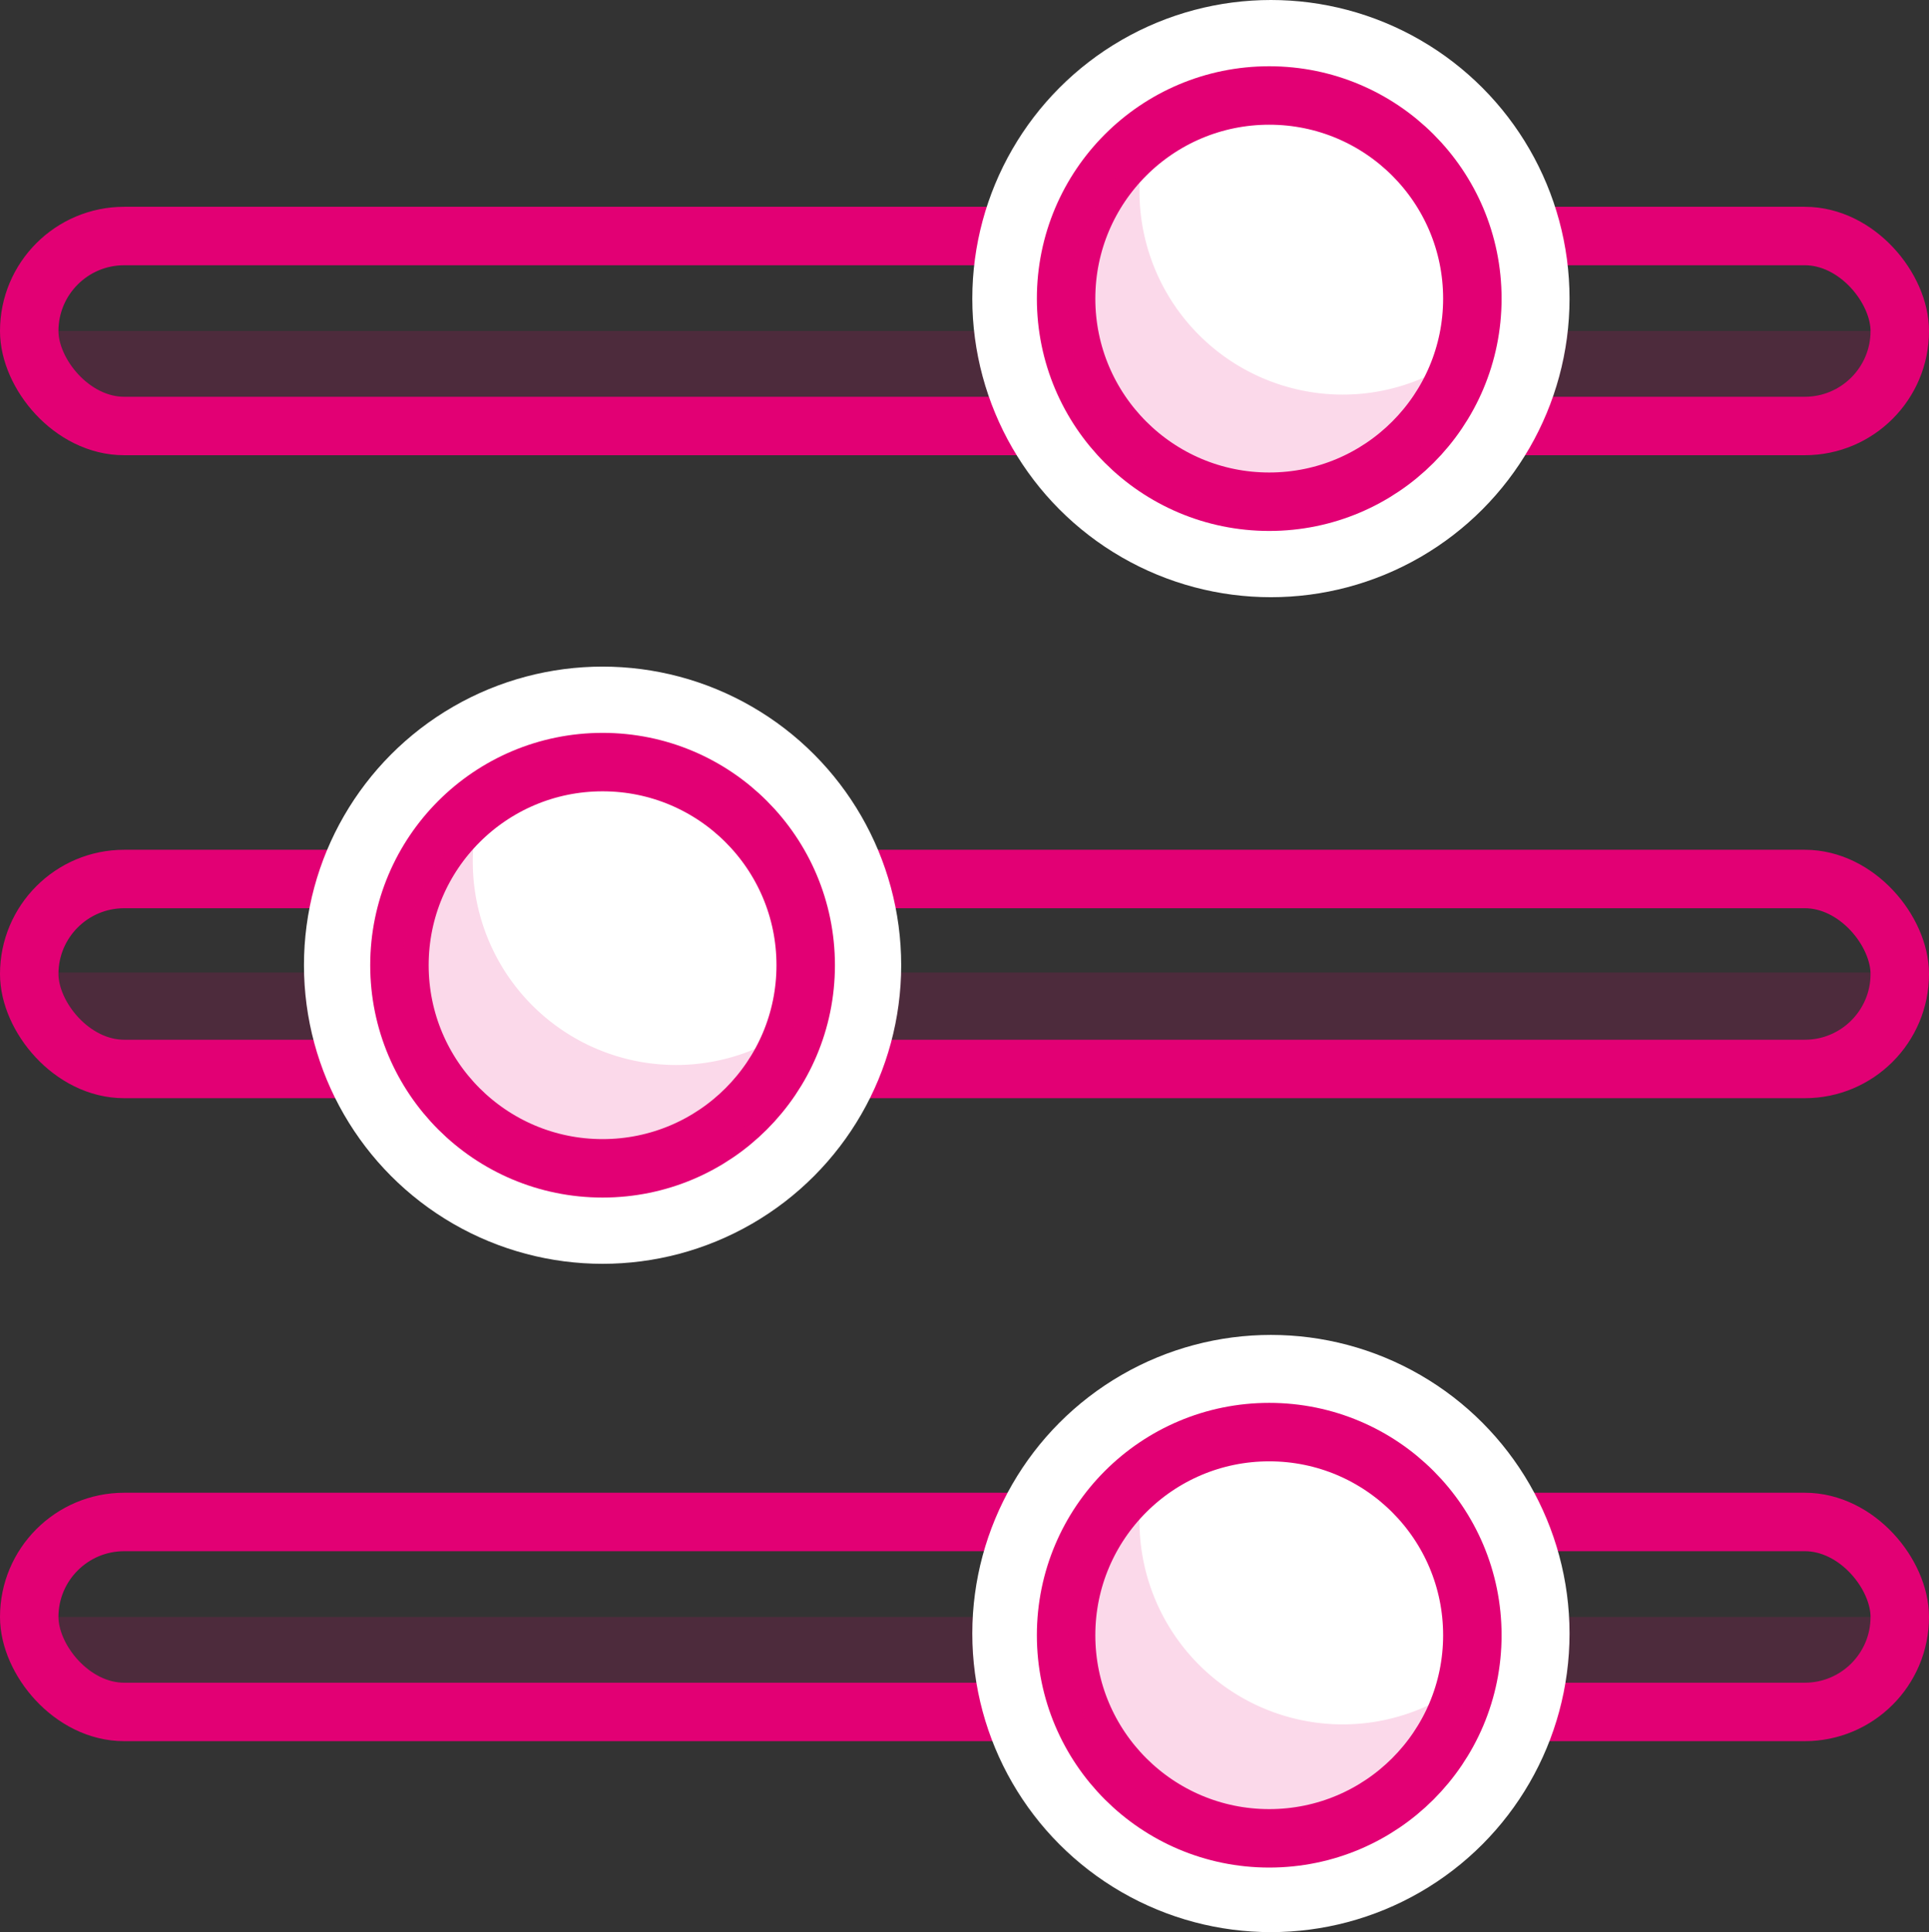
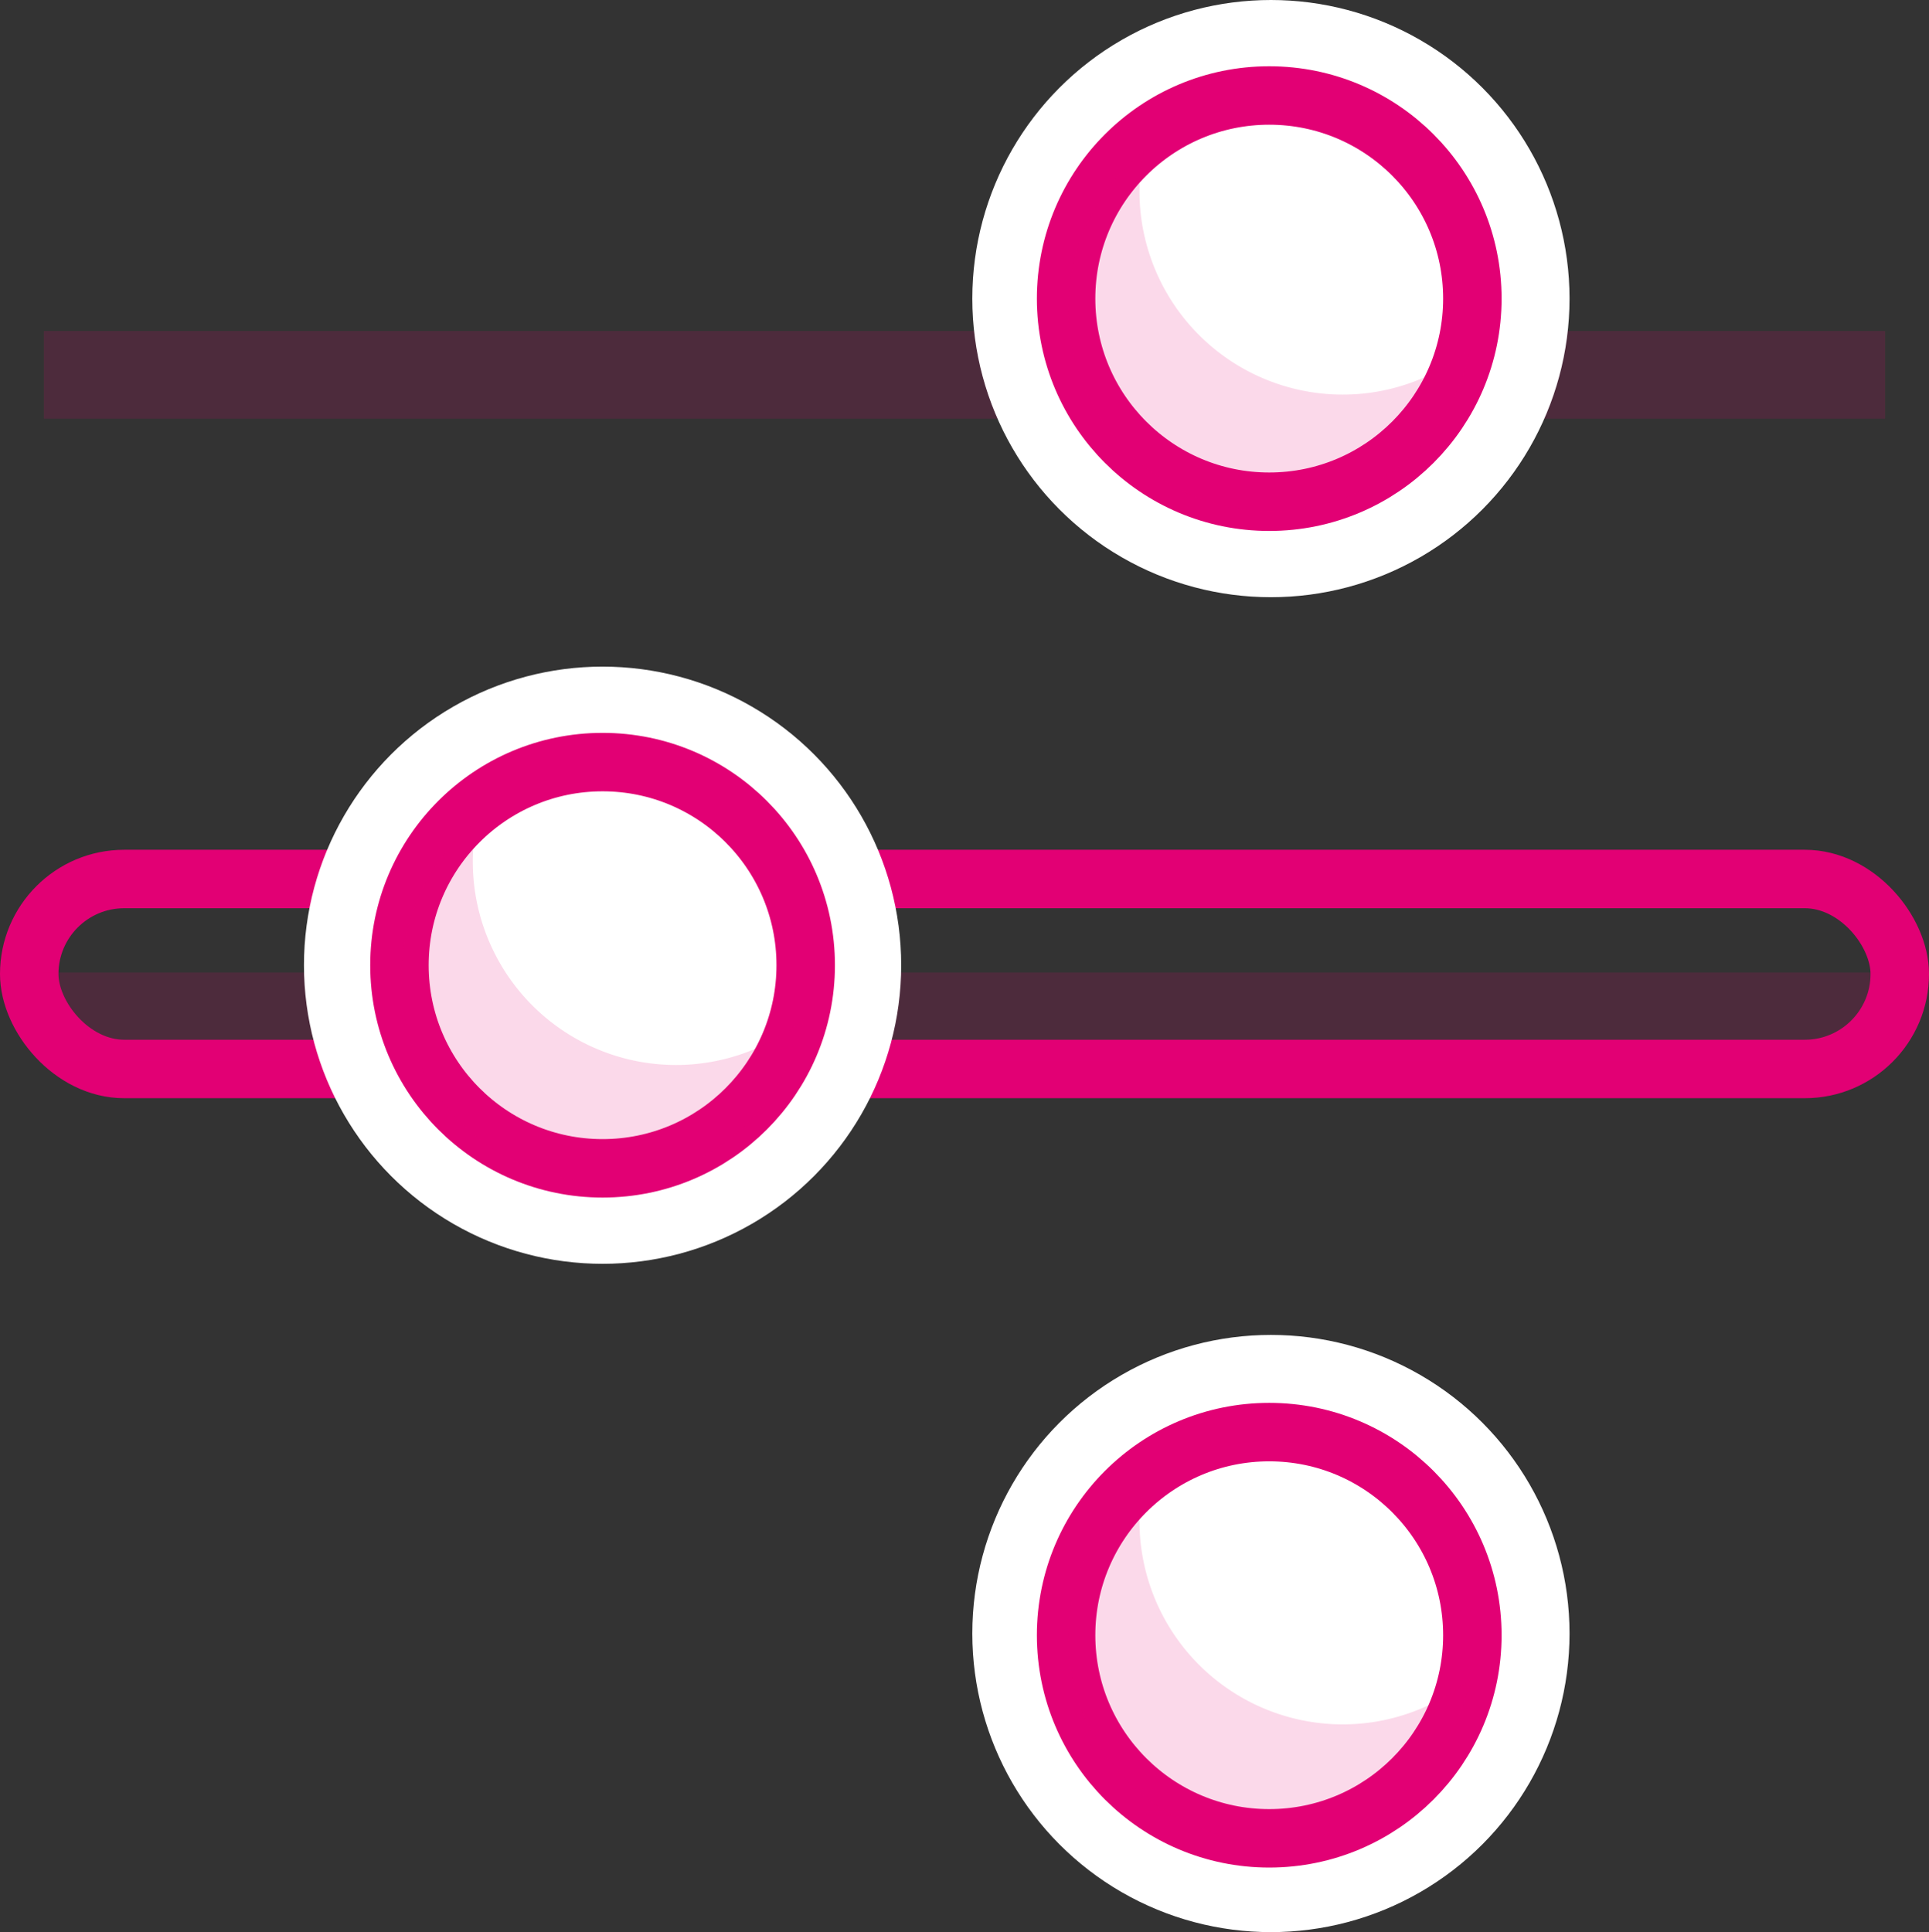
<svg xmlns="http://www.w3.org/2000/svg" width="66" height="66.11" viewBox="0 0 66 66.11">
  <rect x="0" y="0" width="66" height="66.11" fill="#333333" stroke="none" />
  <defs>
    <style>.a{fill:none;}.a,.d{stroke:#e20074;stroke-miterlimit:10;stroke-width:2px;}.b{fill:#e20074;opacity:0.15;isolation:isolate;}.c,.d{fill:#fff;}</style>
  </defs>
  <g transform="translate(-958.5 -503.424)">
-     <rect class="a" width="64" height="6.5" rx="3.25" transform="translate(959.5 555.5)" />
    <rect class="a" width="64" height="6.5" rx="3.25" transform="translate(959.5 533.5)" />
-     <rect class="a" width="64" height="6.5" rx="3.25" transform="translate(959.5 511.5)" />
    <rect class="b" width="63" height="3" transform="translate(960 536.7)" />
    <rect class="b" width="63" height="3" transform="translate(960 514.75)" />
    <circle class="c" cx="10.217" cy="10.217" r="10.217" transform="translate(968.9 526.233)" />
-     <rect class="b" width="63" height="3" transform="translate(960 558.75)" />
    <circle class="d" cx="6.95" cy="6.95" r="6.95" transform="translate(972.167 529.5)" />
    <circle class="c" cx="10.217" cy="10.217" r="10.217" transform="translate(991.767 549.1)" />
    <circle class="c" cx="10.217" cy="10.217" r="10.217" transform="translate(991.767 503.424)" />
    <path class="b" d="M981.628,539.864a6.955,6.955,0,0,1-6.809-8.353,6.95,6.95,0,1,0,11.177,6.8A6.922,6.922,0,0,1,981.628,539.864Z" />
    <circle class="d" cx="6.95" cy="6.95" r="6.95" transform="translate(994.976 506.691)" />
    <circle class="d" cx="6.95" cy="6.95" r="6.95" transform="translate(994.976 552.425)" />
    <path class="b" d="M1004.437,516.926a6.958,6.958,0,0,1-6.809-8.352,6.949,6.949,0,1,0,11.177,6.8A6.917,6.917,0,0,1,1004.437,516.926Z" />
    <path class="b" d="M1004.437,562.426a6.958,6.958,0,0,1-6.809-8.352,6.949,6.949,0,1,0,11.177,6.8A6.917,6.917,0,0,1,1004.437,562.426Z" />
  </g>
</svg>